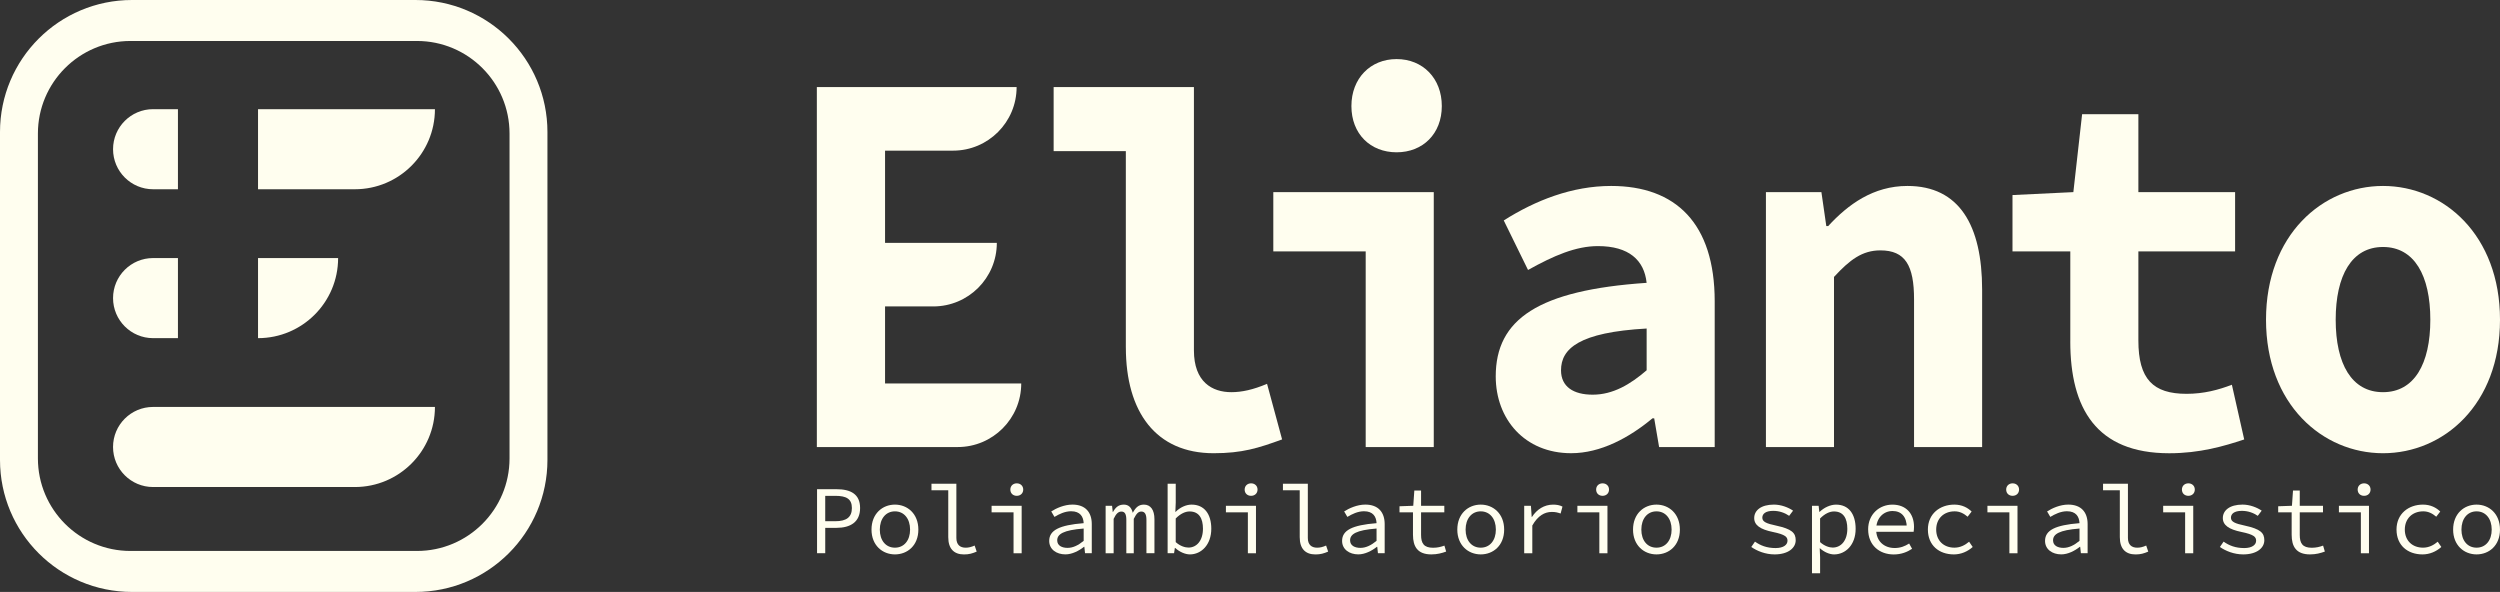
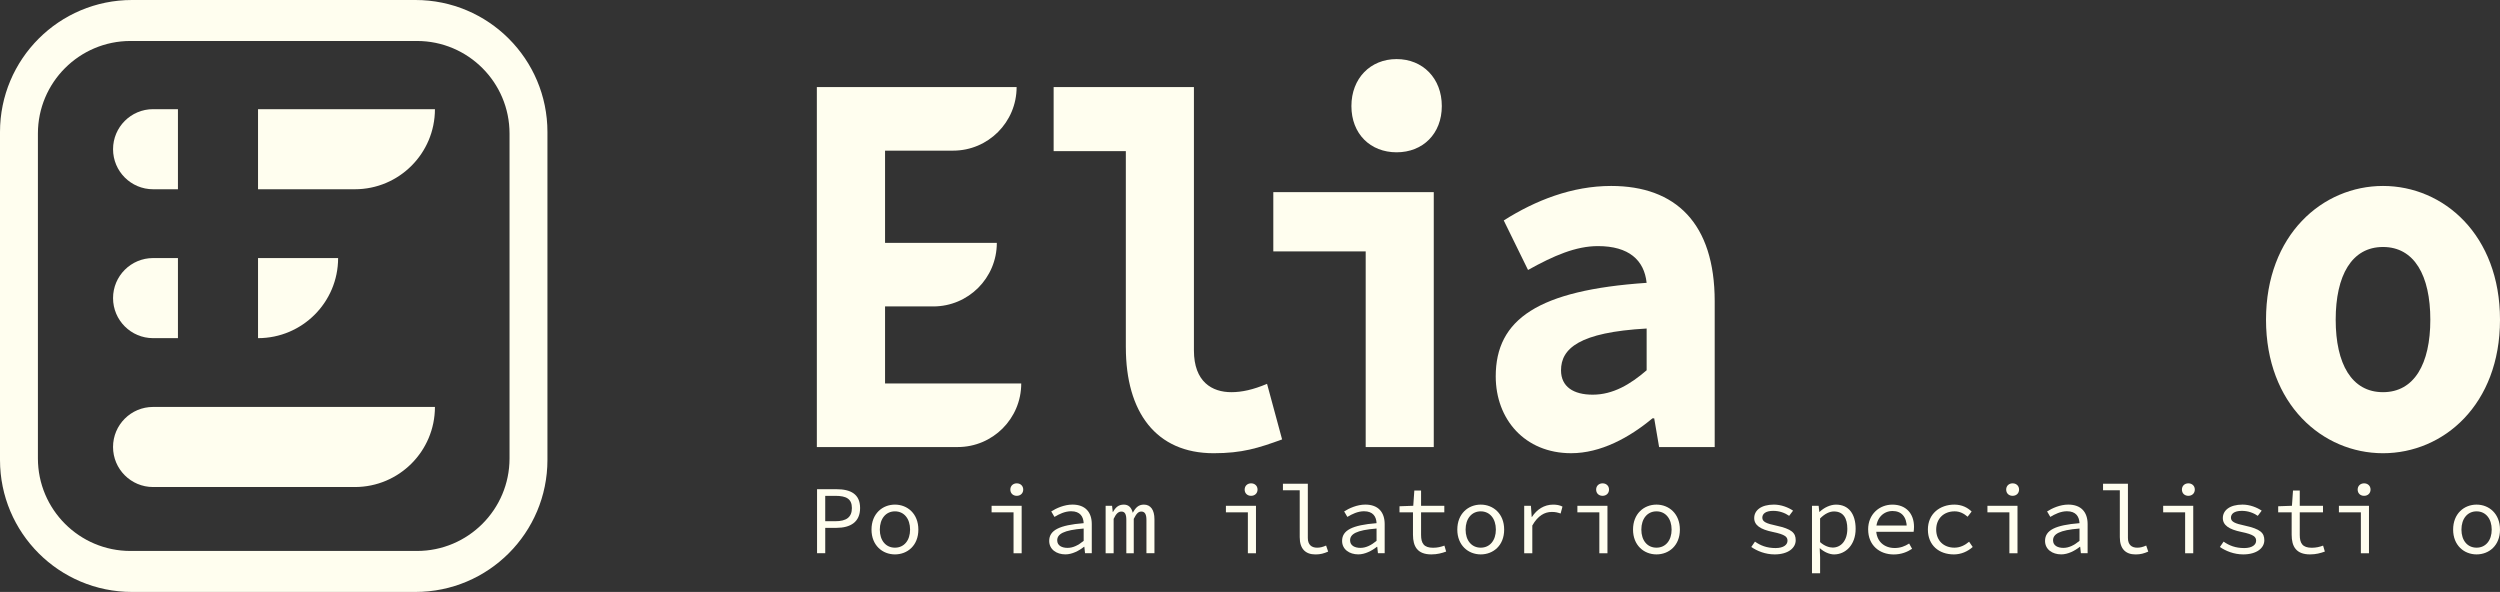
<svg xmlns="http://www.w3.org/2000/svg" id="Livello_2" viewBox="0 0 1498.38 354.79">
  <rect x="0" y="0" width="1498.38" height="354.79" fill="#333333" stroke="none" />
  <defs>
    <style>.cls-1{fill:#fffeef;}</style>
  </defs>
  <g id="Livello_1-2">
    <path class="cls-1" d="M248.99,0H79.13C35.42,0,0,35.42,0,79.13v196.52c0,43.71,35.42,79.13,79.13,79.13h169.86c43.7,0,79.12-35.42,79.12-79.13V79.13C328.11,35.42,292.69,0,248.99,0ZM305.39,274.71c0,30.66-24.85,55.51-55.5,55.51H78.22c-30.65,0-55.5-24.85-55.5-55.51V80.07c0-30.66,24.85-55.51,55.5-55.51h171.67c30.65,0,55.5,24.85,55.5,55.51v194.64Z" />
    <path class="cls-1" d="M212.68,291.9h-120.93c-13.26,0-24-10.75-24-24h0c0-13.26,10.75-24,24-24h168.93c0,26.51-21.49,48-48,48Z" />
    <path class="cls-1" d="M106.65,65.43h-14.89c-13.26,0-24,10.75-24,24s10.75,24,24,24h14.89v-48Z" />
    <path class="cls-1" d="M154.65,65.43v48h58.03c26.51,0,48-21.49,48-48h-106.03Z" />
    <path class="cls-1" d="M154.65,154.67v48h0c26.51,0,48-21.49,48-48h-48Z" />
    <path class="cls-1" d="M106.65,154.67h-14.89c-13.26,0-24,10.75-24,24s10.75,24,24,24h14.89v-48Z" />
    <path class="cls-1" d="M489.69,293.2h11.59c8.48,0,14.22,2.87,14.22,11.29s-5.79,11.88-14.22,11.88h-6.67v15.21h-4.91v-38.38ZM500.69,312.39c6.67,0,9.89-2.46,9.89-7.9s-3.28-7.31-9.89-7.31h-6.09v15.21h6.09Z" />
    <path class="cls-1" d="M522.34,317.42c0-9.54,6.55-14.98,14.04-14.98s14.04,5.44,14.04,14.98-6.55,14.86-14.04,14.86-14.04-5.44-14.04-14.86ZM545.46,317.42c0-6.55-3.63-10.94-9.07-10.94s-9.07,4.39-9.07,10.94,3.63,10.83,9.07,10.83,9.07-4.33,9.07-10.83Z" />
-     <path class="cls-1" d="M568.34,322.05v-28.2h-10.06v-3.92h14.92v32.48c0,4.1,2.22,5.85,5.62,5.85,1.64,0,3.39-.41,5.33-1.29l1.23,3.63c-2.63,1.11-4.51,1.7-7.61,1.7-6.09,0-9.42-3.51-9.42-10.24Z" />
    <path class="cls-1" d="M607.48,307.07h-13.17v-3.92h18.02v28.44h-4.86v-24.52ZM605.55,293.43c0-2.22,1.64-3.74,3.86-3.74s3.86,1.52,3.86,3.74-1.64,3.74-3.86,3.74-3.86-1.46-3.86-3.74Z" />
    <path class="cls-1" d="M628.84,324.21c0-6.38,5.97-9.48,20.66-10.65-.18-3.86-2.05-7.14-7.55-7.14-3.69,0-7.31,1.76-9.95,3.39l-1.93-3.28c2.93-1.87,7.72-4.1,12.7-4.1,7.78,0,11.59,4.62,11.59,11.7v17.44h-4.04l-.41-3.86h-.18c-3.1,2.46-7.2,4.56-11.18,4.56-5.32,0-9.71-2.98-9.71-8.07ZM649.5,324.15v-7.37c-12.17.94-15.86,3.34-15.86,7.08,0,3.22,2.93,4.51,6.2,4.51s6.38-1.52,9.66-4.21Z" />
    <path class="cls-1" d="M662.66,303.15h3.86l.41,3.74h.12c1.46-2.63,3.22-4.45,6.5-4.45,2.81,0,4.56,1.64,5.38,4.92,1.64-3.04,3.39-4.92,6.67-4.92,3.98,0,6.32,3.1,6.32,8.78v20.36h-4.8v-20.01c0-3.28-.94-4.97-3.04-4.97-1.99,0-3.04,1.46-4.56,4.39v20.6h-4.45v-20.01c0-3.28-.82-4.97-2.93-4.97-1.99,0-3.28,1.46-4.68,4.39v20.6h-4.8v-28.44Z" />
-     <path class="cls-1" d="M704.33,328.42h-.18l-.47,3.16h-3.86v-41.66h4.86v11.35l-.23,5.5h.18c2.58-2.63,6.2-4.33,9.54-4.33,7.66,0,11.82,5.68,11.82,14.45,0,9.71-6.08,15.39-12.81,15.39-2.81,0-6.2-1.46-8.84-3.86ZM721,316.95c0-6.26-2.34-10.41-8.02-10.41-2.51,0-5.44,1.29-8.31,4.21v14.16c2.63,2.4,5.62,3.28,7.66,3.28,4.91,0,8.66-4.21,8.66-11.23Z" />
    <path class="cls-1" d="M747.92,307.07h-13.17v-3.92h18.02v28.44h-4.86v-24.52ZM745.99,293.43c0-2.22,1.64-3.74,3.86-3.74s3.86,1.52,3.86,3.74-1.64,3.74-3.86,3.74-3.86-1.46-3.86-3.74Z" />
    <path class="cls-1" d="M778.99,322.05v-28.2h-10.06v-3.92h14.92v32.48c0,4.1,2.22,5.85,5.62,5.85,1.64,0,3.39-.41,5.33-1.29l1.23,3.63c-2.63,1.11-4.51,1.7-7.61,1.7-6.09,0-9.42-3.51-9.42-10.24Z" />
    <path class="cls-1" d="M804.39,324.21c0-6.38,5.97-9.48,20.66-10.65-.18-3.86-2.05-7.14-7.55-7.14-3.69,0-7.31,1.76-9.95,3.39l-1.93-3.28c2.93-1.87,7.72-4.1,12.7-4.1,7.78,0,11.59,4.62,11.59,11.7v17.44h-4.04l-.41-3.86h-.18c-3.1,2.46-7.2,4.56-11.18,4.56-5.32,0-9.71-2.98-9.71-8.07ZM825.04,324.15v-7.37c-12.17.94-15.86,3.34-15.86,7.08,0,3.22,2.93,4.51,6.2,4.51s6.38-1.52,9.66-4.21Z" />
    <path class="cls-1" d="M846.87,320.52v-13.46h-8.08v-3.63l8.25-.29.64-9.13h4.04v9.13h13.93v3.92h-13.93v13.52c0,5.09,1.7,7.72,7.2,7.72,2.63,0,4.74-.53,6.79-1.29l1.05,3.57c-2.58.94-5.33,1.7-8.89,1.7-8.31,0-11-4.74-11-11.76Z" />
    <path class="cls-1" d="M873.44,317.42c0-9.54,6.55-14.98,14.04-14.98s14.04,5.44,14.04,14.98-6.55,14.86-14.04,14.86-14.04-5.44-14.04-14.86ZM896.55,317.42c0-6.55-3.63-10.94-9.07-10.94s-9.07,4.39-9.07,10.94,3.63,10.83,9.07,10.83,9.07-4.33,9.07-10.83Z" />
    <path class="cls-1" d="M913.52,303.15h4.04l.47,6.73h.12c2.98-4.62,7.43-7.43,12.7-7.43,2.11,0,3.86.29,5.62,1.17l-1.11,4.15c-1.99-.64-3.04-.94-5.27-.94-4.27,0-8.31,2.17-11.7,8.13v16.62h-4.86v-28.44Z" />
    <path class="cls-1" d="M958.58,307.07h-13.17v-3.92h18.02v28.44h-4.86v-24.52ZM956.65,293.43c0-2.22,1.64-3.74,3.86-3.74s3.86,1.52,3.86,3.74-1.64,3.74-3.86,3.74-3.86-1.46-3.86-3.74Z" />
    <path class="cls-1" d="M978.76,317.42c0-9.54,6.55-14.98,14.04-14.98s14.04,5.44,14.04,14.98-6.55,14.86-14.04,14.86-14.04-5.44-14.04-14.86ZM1001.88,317.42c0-6.55-3.63-10.94-9.07-10.94s-9.07,4.39-9.07,10.94,3.63,10.83,9.07,10.83,9.07-4.33,9.07-10.83Z" />
    <path class="cls-1" d="M1049.63,327.84l2.22-3.22c3.28,2.34,7.14,3.86,12.35,3.86,4.8,0,7.14-1.99,7.14-4.39,0-2.17-1.11-3.69-8.83-5.27-7.43-1.52-11.12-4.04-11.12-8.31,0-4.56,4.04-8.08,11.82-8.08,4.33,0,8.66,1.7,11.47,3.63l-2.34,3.1c-2.63-1.81-5.91-2.98-9.54-2.98-4.8,0-6.55,1.93-6.55,4.1,0,2.46,2.46,3.51,8.31,4.74,9.42,2.05,11.7,4.39,11.7,8.78,0,4.62-4.51,8.48-12.64,8.48-5.56,0-10.53-2.05-13.98-4.45Z" />
    <path class="cls-1" d="M1086.02,303.15h3.98l.41,3.63h.18c2.63-2.52,6.38-4.33,9.83-4.33,7.66,0,11.76,5.68,11.76,14.51,0,9.66-6.08,15.33-12.93,15.33-2.63,0-5.91-1.35-8.48-3.69h-.12l.23,5.38v9.6h-4.86v-40.43ZM1107.2,316.95c0-6.26-2.34-10.41-8.02-10.41-2.51,0-5.44,1.29-8.31,4.21v14.16c2.63,2.4,5.62,3.28,7.55,3.28,5.03,0,8.78-4.21,8.78-11.23Z" />
    <path class="cls-1" d="M1119.67,317.31c0-9.25,6.9-14.86,14.51-14.86,8.19,0,12.99,5.33,12.99,13.34,0,1.11-.12,2.16-.23,2.93h-24.05v-3.74h21.18l-1.23,1.35c0-6.73-3.33-10.06-8.54-10.06s-9.83,3.98-9.83,11.06,4.8,11.12,11.12,11.12c3.39,0,6.09-1.05,8.66-2.69l1.76,3.16c-2.81,1.87-6.44,3.39-11,3.39-8.54,0-15.33-5.5-15.33-14.98Z" />
    <path class="cls-1" d="M1155.48,317.42c0-9.54,7.26-14.98,15.86-14.98,4.62,0,8.02,1.87,10.36,4.15l-2.4,3.1c-2.34-1.99-4.8-3.22-7.78-3.22-6.55,0-11.06,4.39-11.06,10.94s4.45,10.83,10.94,10.83c3.51,0,6.44-1.58,8.78-3.57l2.17,3.16c-3.16,2.81-7.08,4.45-11.29,4.45-8.89,0-15.57-5.44-15.57-14.86Z" />
    <path class="cls-1" d="M1204.34,307.07h-13.17v-3.92h18.02v28.44h-4.86v-24.52ZM1202.41,293.43c0-2.22,1.64-3.74,3.86-3.74s3.86,1.52,3.86,3.74-1.64,3.74-3.86,3.74-3.86-1.46-3.86-3.74Z" />
    <path class="cls-1" d="M1225.7,324.21c0-6.38,5.97-9.48,20.66-10.65-.18-3.86-2.05-7.14-7.55-7.14-3.69,0-7.31,1.76-9.95,3.39l-1.93-3.28c2.93-1.87,7.72-4.1,12.7-4.1,7.78,0,11.59,4.62,11.59,11.7v17.44h-4.04l-.41-3.86h-.18c-3.1,2.46-7.2,4.56-11.18,4.56-5.32,0-9.71-2.98-9.71-8.07ZM1246.36,324.15v-7.37c-12.17.94-15.86,3.34-15.86,7.08,0,3.22,2.93,4.51,6.2,4.51s6.38-1.52,9.66-4.21Z" />
    <path class="cls-1" d="M1270.52,322.05v-28.2h-10.06v-3.92h14.92v32.48c0,4.1,2.22,5.85,5.62,5.85,1.64,0,3.39-.41,5.33-1.29l1.23,3.63c-2.63,1.11-4.51,1.7-7.61,1.7-6.09,0-9.42-3.51-9.42-10.24Z" />
    <path class="cls-1" d="M1309.67,307.07h-13.17v-3.92h18.02v28.44h-4.86v-24.52ZM1307.74,293.43c0-2.22,1.64-3.74,3.86-3.74s3.86,1.52,3.86,3.74-1.64,3.74-3.86,3.74-3.86-1.46-3.86-3.74Z" />
    <path class="cls-1" d="M1330.5,327.84l2.22-3.22c3.28,2.34,7.14,3.86,12.35,3.86,4.8,0,7.14-1.99,7.14-4.39,0-2.17-1.11-3.69-8.83-5.27-7.43-1.52-11.12-4.04-11.12-8.31,0-4.56,4.04-8.08,11.82-8.08,4.33,0,8.66,1.7,11.47,3.63l-2.34,3.1c-2.63-1.81-5.91-2.98-9.54-2.98-4.8,0-6.55,1.93-6.55,4.1,0,2.46,2.46,3.51,8.31,4.74,9.42,2.05,11.7,4.39,11.7,8.78,0,4.62-4.51,8.48-12.64,8.48-5.56,0-10.53-2.05-13.98-4.45Z" />
    <path class="cls-1" d="M1373.51,320.52v-13.46h-8.08v-3.63l8.25-.29.64-9.13h4.04v9.13h13.93v3.92h-13.93v13.52c0,5.09,1.7,7.72,7.2,7.72,2.63,0,4.74-.53,6.79-1.29l1.05,3.57c-2.58.94-5.33,1.7-8.89,1.7-8.31,0-11-4.74-11-11.76Z" />
    <path class="cls-1" d="M1415,307.07h-13.17v-3.92h18.02v28.44h-4.86v-24.52ZM1413.07,293.43c0-2.22,1.64-3.74,3.86-3.74s3.86,1.52,3.86,3.74-1.64,3.74-3.86,3.74-3.86-1.46-3.86-3.74Z" />
-     <path class="cls-1" d="M1436.35,317.42c0-9.54,7.26-14.98,15.86-14.98,4.62,0,8.02,1.87,10.36,4.15l-2.4,3.1c-2.34-1.99-4.8-3.22-7.78-3.22-6.55,0-11.06,4.39-11.06,10.94s4.45,10.83,10.94,10.83c3.51,0,6.44-1.58,8.78-3.57l2.17,3.16c-3.16,2.81-7.08,4.45-11.29,4.45-8.89,0-15.57-5.44-15.57-14.86Z" />
    <path class="cls-1" d="M1470.29,317.42c0-9.54,6.55-14.98,14.04-14.98s14.04,5.44,14.04,14.98-6.55,14.86-14.04,14.86-14.04-5.44-14.04-14.86ZM1493.41,317.42c0-6.55-3.63-10.94-9.07-10.94s-9.07,4.39-9.07,10.94,3.63,10.83,9.07,10.83,9.07-4.33,9.07-10.83Z" />
    <path class="cls-1" d="M489.58,52.2h119.73c0,21.04-17.05,38.09-38.09,38.09h-40.76v55.28h66.99c0,21.04-17.05,38.09-38.09,38.09h-28.9v46.19h81.62c0,21.04-17.05,38.09-38.09,38.09h-84.41V52.2Z" />
    <path class="cls-1" d="M674.77,208.18v-117.59h-43.27v-38.39h84.08v157.83c0,18.89,10.93,25.02,22.41,25.02,6.36,0,13.08-1.49,21.42-5l9.02,33.32c-14.27,5.19-23.94,8.27-41.03,8.27-34.63,0-52.62-24.7-52.62-63.46Z" />
    <path class="cls-1" d="M818.52,150.67h-55.36v-35.53h96.17v152.8h-40.8v-117.27ZM809.97,63.57c0-16.59,11.36-28.16,27.09-28.16s27.09,11.56,27.09,28.16-11.36,27.71-27.09,27.71-27.09-11.03-27.09-27.71Z" />
    <path class="cls-1" d="M896.47,225.58c0-34.24,25.47-51.67,90.44-56.06-1.43-13.66-10.7-22.02-29.16-22.02-13.26,0-26.45,5.69-41.92,14.31l-14.55-29.69c19.06-12.08,40.99-20.67,64.35-20.67,38.66,0,62.08,22.33,62.08,69.15v87.34h-33.32l-2.94-17.22h-1.03c-13.89,11.6-31.09,20.91-48.74,20.91-27.82,0-45.21-20.37-45.21-46.06ZM986.92,221.93v-25.03c-40.45,2.26-51.32,12-51.32,25.05,0,9.83,7.46,14.6,18.98,14.6,12.24,0,22.61-6.23,32.33-14.62Z" />
-     <path class="cls-1" d="M1058.41,115.14h33.25l2.94,20.37h1.11c11.94-12.99,27.06-24.06,47.52-24.06,31.07,0,44.76,23.61,44.76,62.14v94.35h-40.8v-88.52c0-20.33-5.27-29.36-20.17-29.36-10.88,0-18.29,5.6-27.81,15.91v101.97h-40.8V115.14Z" />
-     <path class="cls-1" d="M1240.84,204.62v-53.95h-34.65v-33.76l36.48-1.76,5.25-46.71h33.72v46.71h57.97v35.53h-57.97v53.37c0,23.24,8.84,31.99,28.89,31.99,10.27,0,19.05-2.33,27.15-5.44l7.39,32.79c-12.19,4.04-26.62,8.27-44.93,8.27-43.76,0-59.31-26.95-59.31-67.02Z" />
    <path class="cls-1" d="M1358.14,191.63c0-50.87,33.84-80.18,70.12-80.18s70.12,29.31,70.12,80.18-33.84,80.01-70.12,80.01-70.12-29.31-70.12-80.01ZM1456.62,191.63c0-26.5-9.58-43.6-28.36-43.6s-28.36,17.1-28.36,43.6,9.59,43.42,28.36,43.42,28.36-17.02,28.36-43.42Z" />
  </g>
</svg>